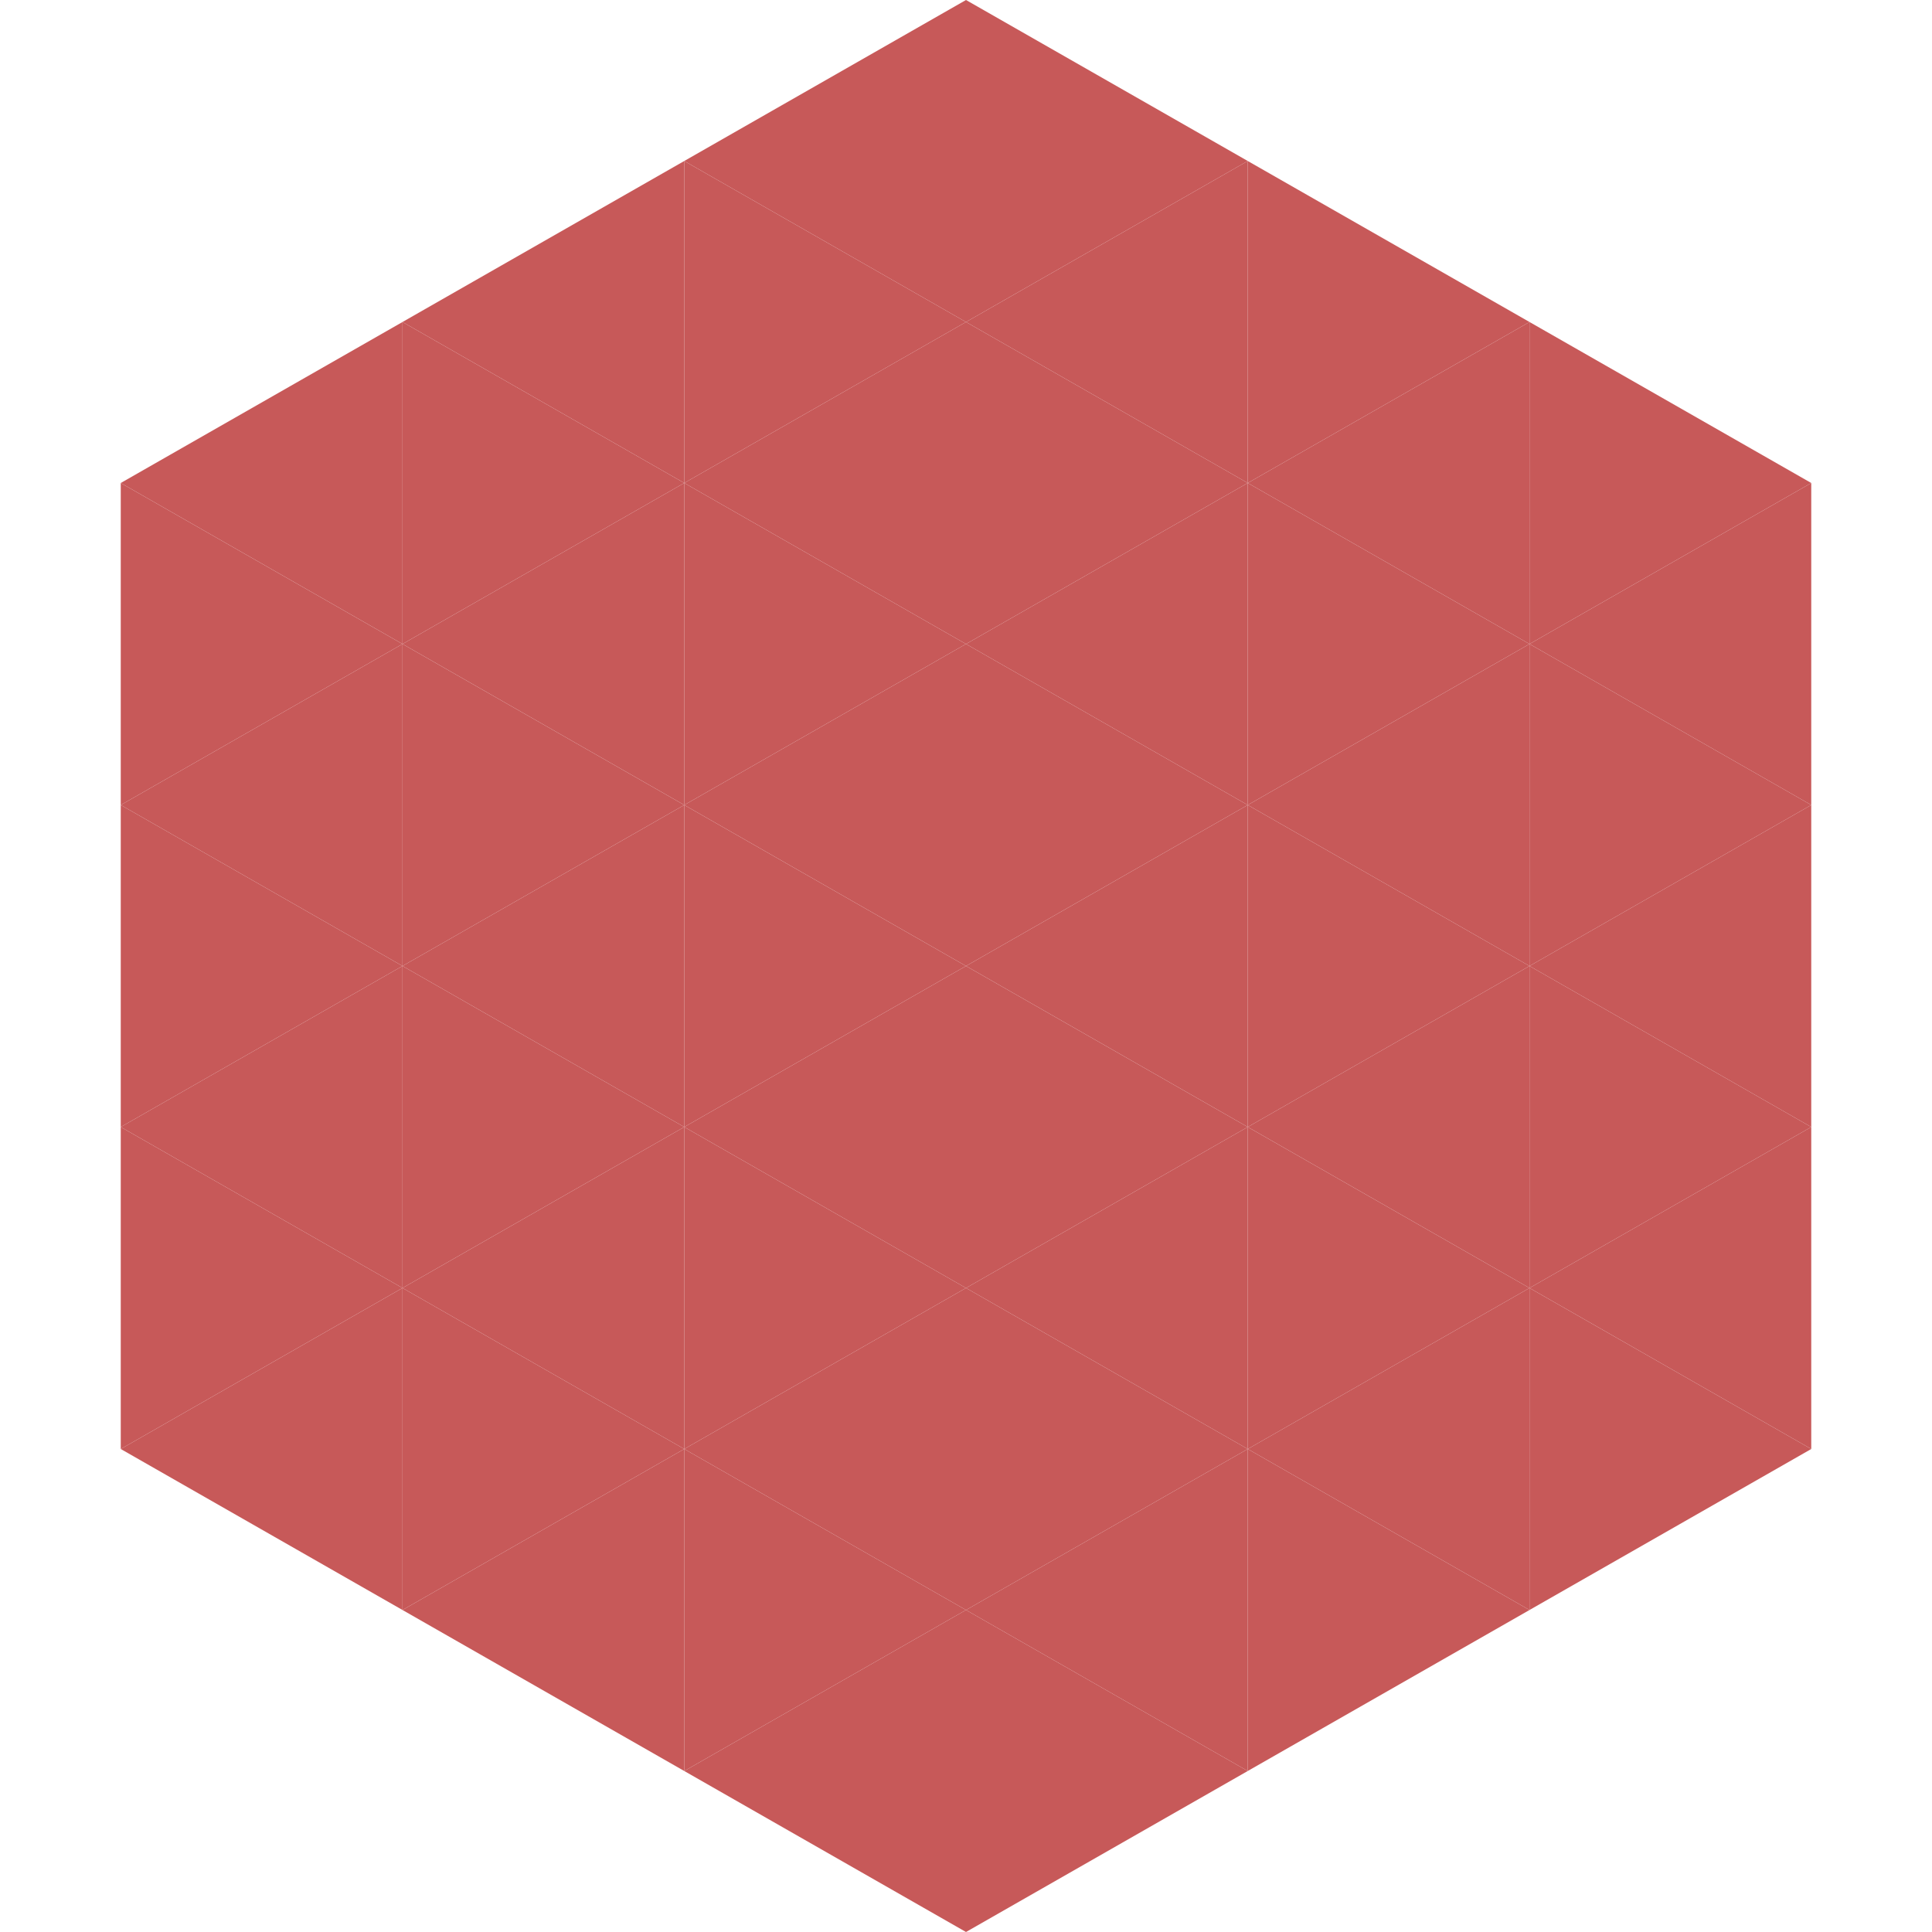
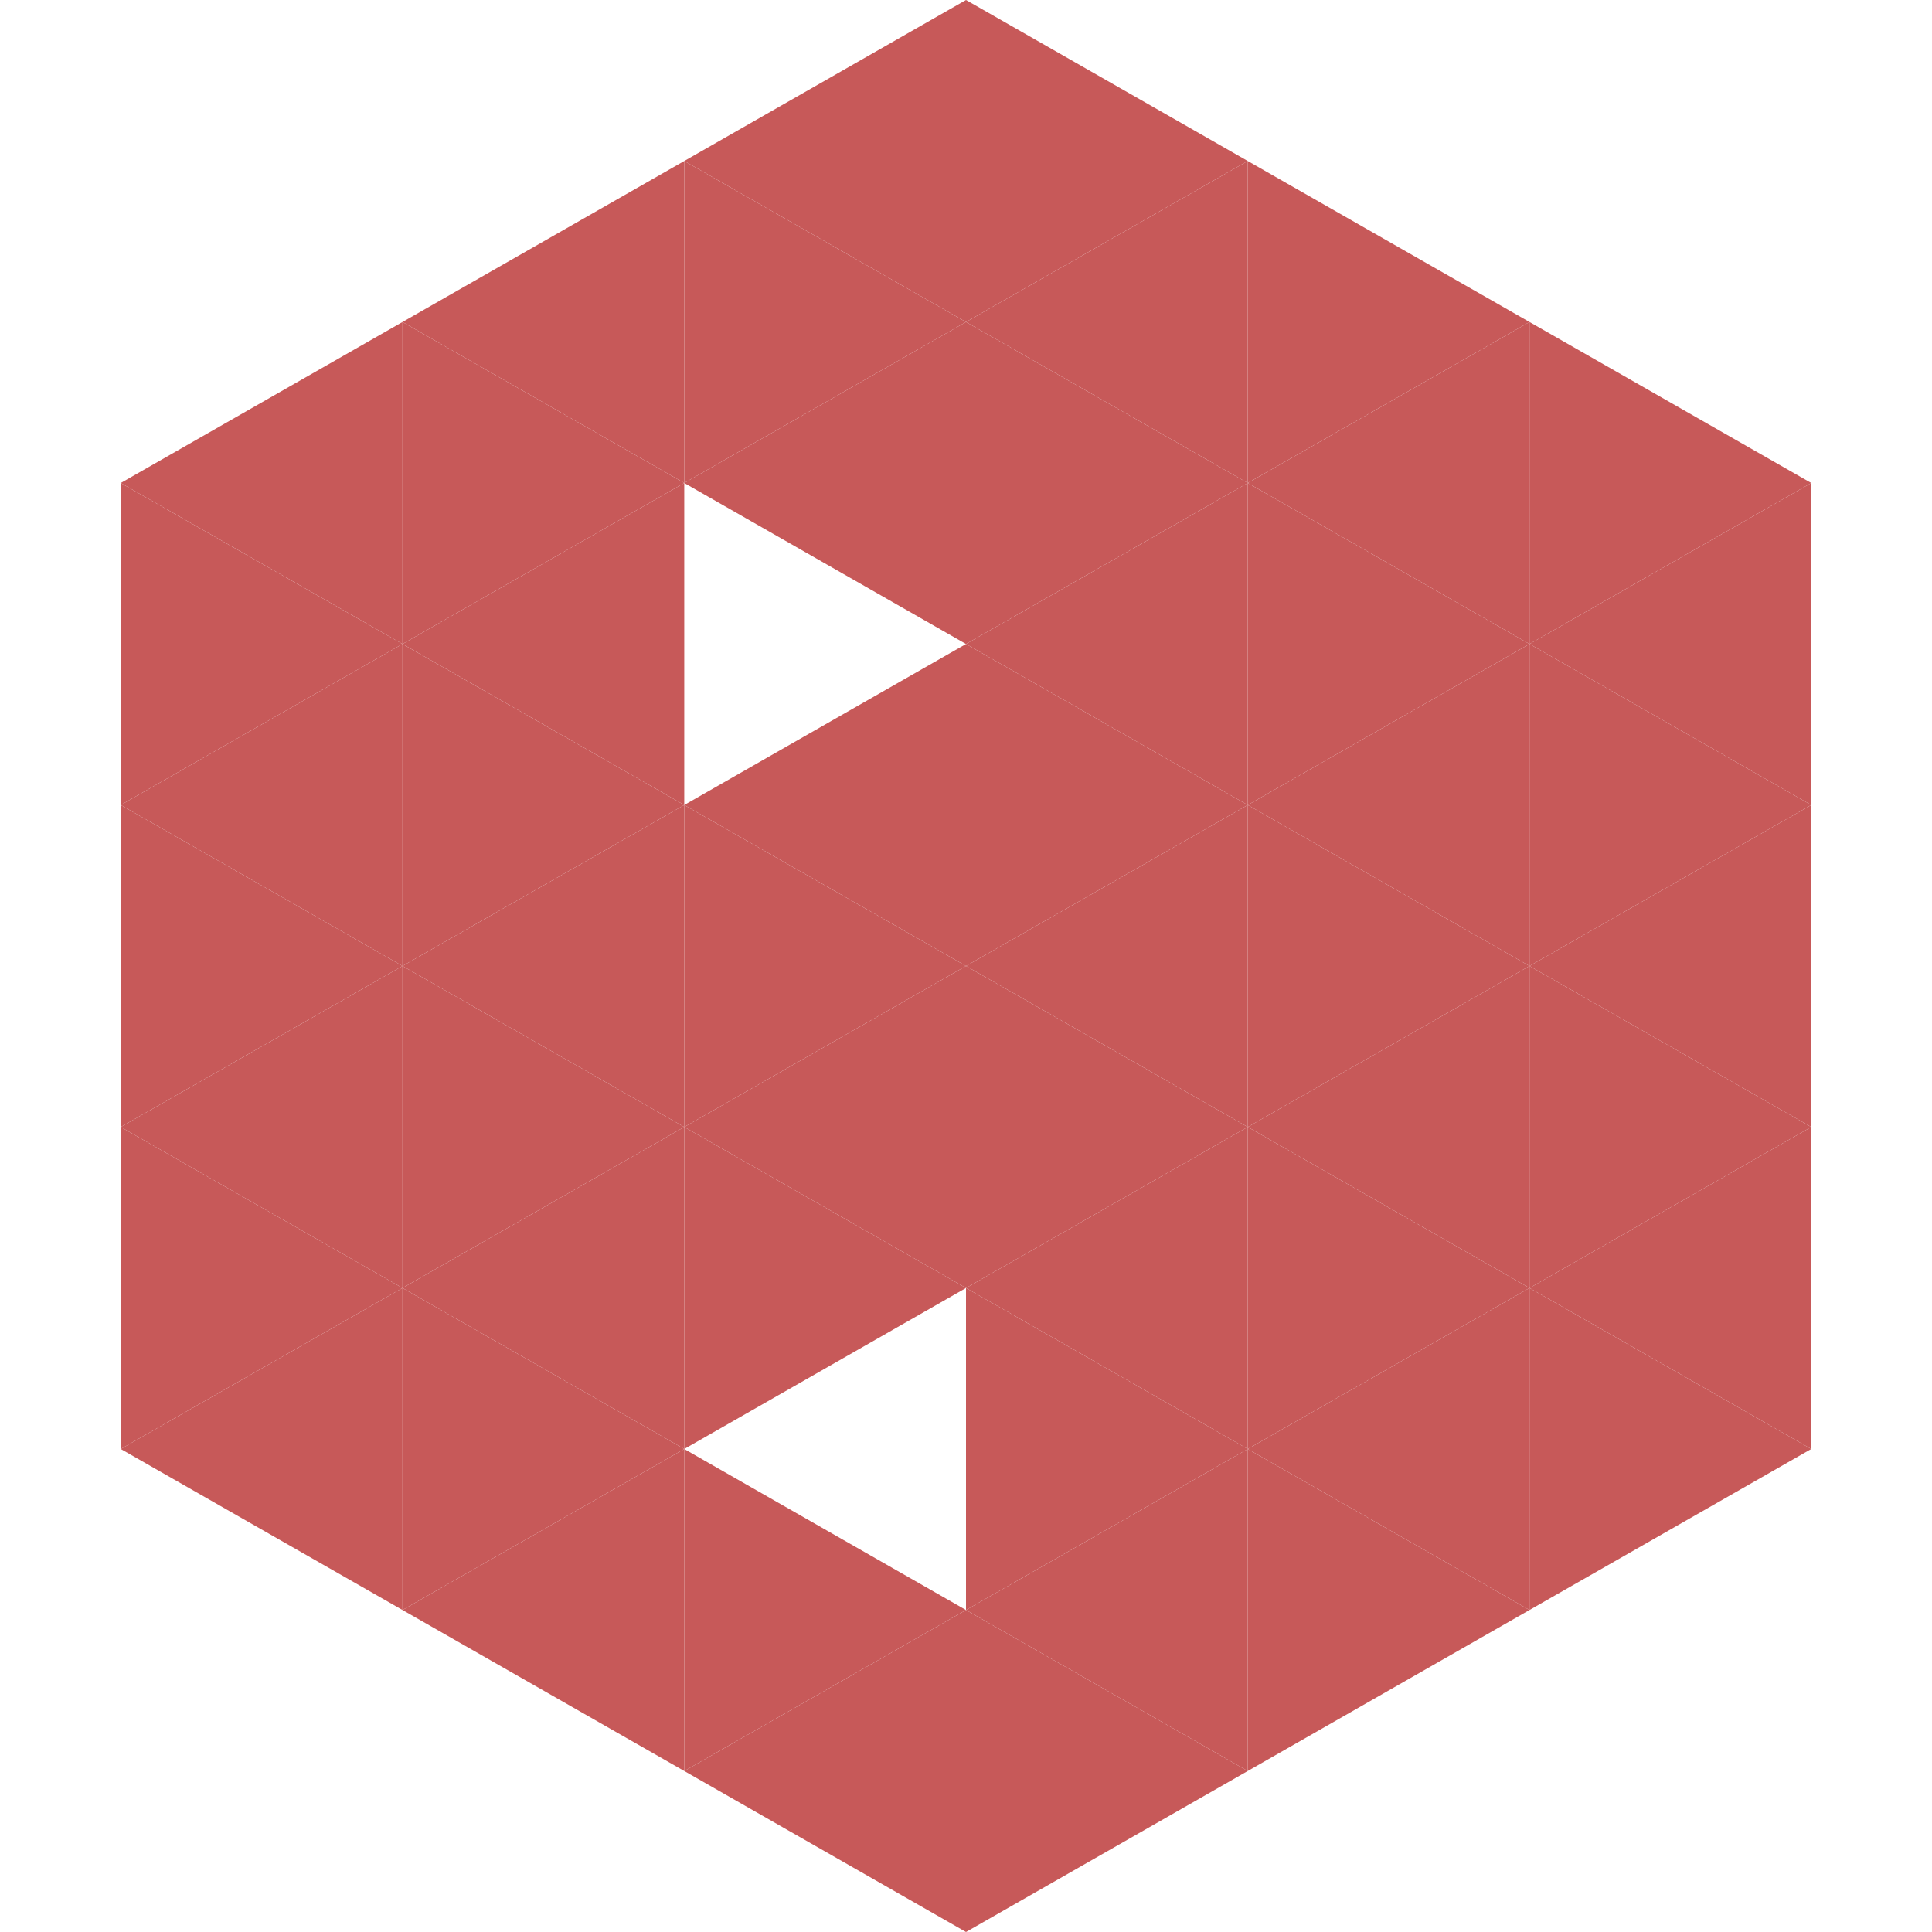
<svg xmlns="http://www.w3.org/2000/svg" width="240" height="240">
  <polygon points="50,40 15,60 50,80" style="fill:rgb(199,89,89)" />
  <polygon points="190,40 225,60 190,80" style="fill:rgb(199,89,89)" />
  <polygon points="15,60 50,80 15,100" style="fill:rgb(199,89,89)" />
  <polygon points="225,60 190,80 225,100" style="fill:rgb(199,89,89)" />
  <polygon points="50,80 15,100 50,120" style="fill:rgb(199,89,89)" />
  <polygon points="190,80 225,100 190,120" style="fill:rgb(199,89,89)" />
  <polygon points="15,100 50,120 15,140" style="fill:rgb(199,89,89)" />
  <polygon points="225,100 190,120 225,140" style="fill:rgb(199,89,89)" />
  <polygon points="50,120 15,140 50,160" style="fill:rgb(199,89,89)" />
  <polygon points="190,120 225,140 190,160" style="fill:rgb(199,89,89)" />
  <polygon points="15,140 50,160 15,180" style="fill:rgb(199,89,89)" />
  <polygon points="225,140 190,160 225,180" style="fill:rgb(199,89,89)" />
  <polygon points="50,160 15,180 50,200" style="fill:rgb(199,89,89)" />
  <polygon points="190,160 225,180 190,200" style="fill:rgb(199,89,89)" />
  <polygon points="15,180 50,200 15,220" style="fill:rgb(255,255,255); fill-opacity:0" />
  <polygon points="225,180 190,200 225,220" style="fill:rgb(255,255,255); fill-opacity:0" />
  <polygon points="50,0 85,20 50,40" style="fill:rgb(255,255,255); fill-opacity:0" />
  <polygon points="190,0 155,20 190,40" style="fill:rgb(255,255,255); fill-opacity:0" />
  <polygon points="85,20 50,40 85,60" style="fill:rgb(199,89,89)" />
  <polygon points="155,20 190,40 155,60" style="fill:rgb(199,89,89)" />
  <polygon points="50,40 85,60 50,80" style="fill:rgb(199,89,89)" />
  <polygon points="190,40 155,60 190,80" style="fill:rgb(199,89,89)" />
  <polygon points="85,60 50,80 85,100" style="fill:rgb(199,89,89)" />
  <polygon points="155,60 190,80 155,100" style="fill:rgb(199,89,89)" />
  <polygon points="50,80 85,100 50,120" style="fill:rgb(199,89,89)" />
  <polygon points="190,80 155,100 190,120" style="fill:rgb(199,89,89)" />
  <polygon points="85,100 50,120 85,140" style="fill:rgb(199,89,89)" />
  <polygon points="155,100 190,120 155,140" style="fill:rgb(199,89,89)" />
  <polygon points="50,120 85,140 50,160" style="fill:rgb(199,89,89)" />
  <polygon points="190,120 155,140 190,160" style="fill:rgb(199,89,89)" />
  <polygon points="85,140 50,160 85,180" style="fill:rgb(199,89,89)" />
  <polygon points="155,140 190,160 155,180" style="fill:rgb(199,89,89)" />
  <polygon points="50,160 85,180 50,200" style="fill:rgb(199,89,89)" />
  <polygon points="190,160 155,180 190,200" style="fill:rgb(199,89,89)" />
  <polygon points="85,180 50,200 85,220" style="fill:rgb(199,89,89)" />
  <polygon points="155,180 190,200 155,220" style="fill:rgb(199,89,89)" />
  <polygon points="120,0 85,20 120,40" style="fill:rgb(199,89,89)" />
  <polygon points="120,0 155,20 120,40" style="fill:rgb(199,89,89)" />
  <polygon points="85,20 120,40 85,60" style="fill:rgb(199,89,89)" />
  <polygon points="155,20 120,40 155,60" style="fill:rgb(199,89,89)" />
  <polygon points="120,40 85,60 120,80" style="fill:rgb(199,89,89)" />
  <polygon points="120,40 155,60 120,80" style="fill:rgb(199,89,89)" />
-   <polygon points="85,60 120,80 85,100" style="fill:rgb(199,89,89)" />
  <polygon points="155,60 120,80 155,100" style="fill:rgb(199,89,89)" />
  <polygon points="120,80 85,100 120,120" style="fill:rgb(199,89,89)" />
  <polygon points="120,80 155,100 120,120" style="fill:rgb(199,89,89)" />
  <polygon points="85,100 120,120 85,140" style="fill:rgb(199,89,89)" />
  <polygon points="155,100 120,120 155,140" style="fill:rgb(199,89,89)" />
  <polygon points="120,120 85,140 120,160" style="fill:rgb(199,89,89)" />
  <polygon points="120,120 155,140 120,160" style="fill:rgb(199,89,89)" />
  <polygon points="85,140 120,160 85,180" style="fill:rgb(199,89,89)" />
  <polygon points="155,140 120,160 155,180" style="fill:rgb(199,89,89)" />
-   <polygon points="120,160 85,180 120,200" style="fill:rgb(199,89,89)" />
  <polygon points="120,160 155,180 120,200" style="fill:rgb(199,89,89)" />
  <polygon points="85,180 120,200 85,220" style="fill:rgb(199,89,89)" />
  <polygon points="155,180 120,200 155,220" style="fill:rgb(199,89,89)" />
  <polygon points="120,200 85,220 120,240" style="fill:rgb(199,89,89)" />
  <polygon points="120,200 155,220 120,240" style="fill:rgb(199,89,89)" />
  <polygon points="85,220 120,240 85,260" style="fill:rgb(255,255,255); fill-opacity:0" />
  <polygon points="155,220 120,240 155,260" style="fill:rgb(255,255,255); fill-opacity:0" />
</svg>